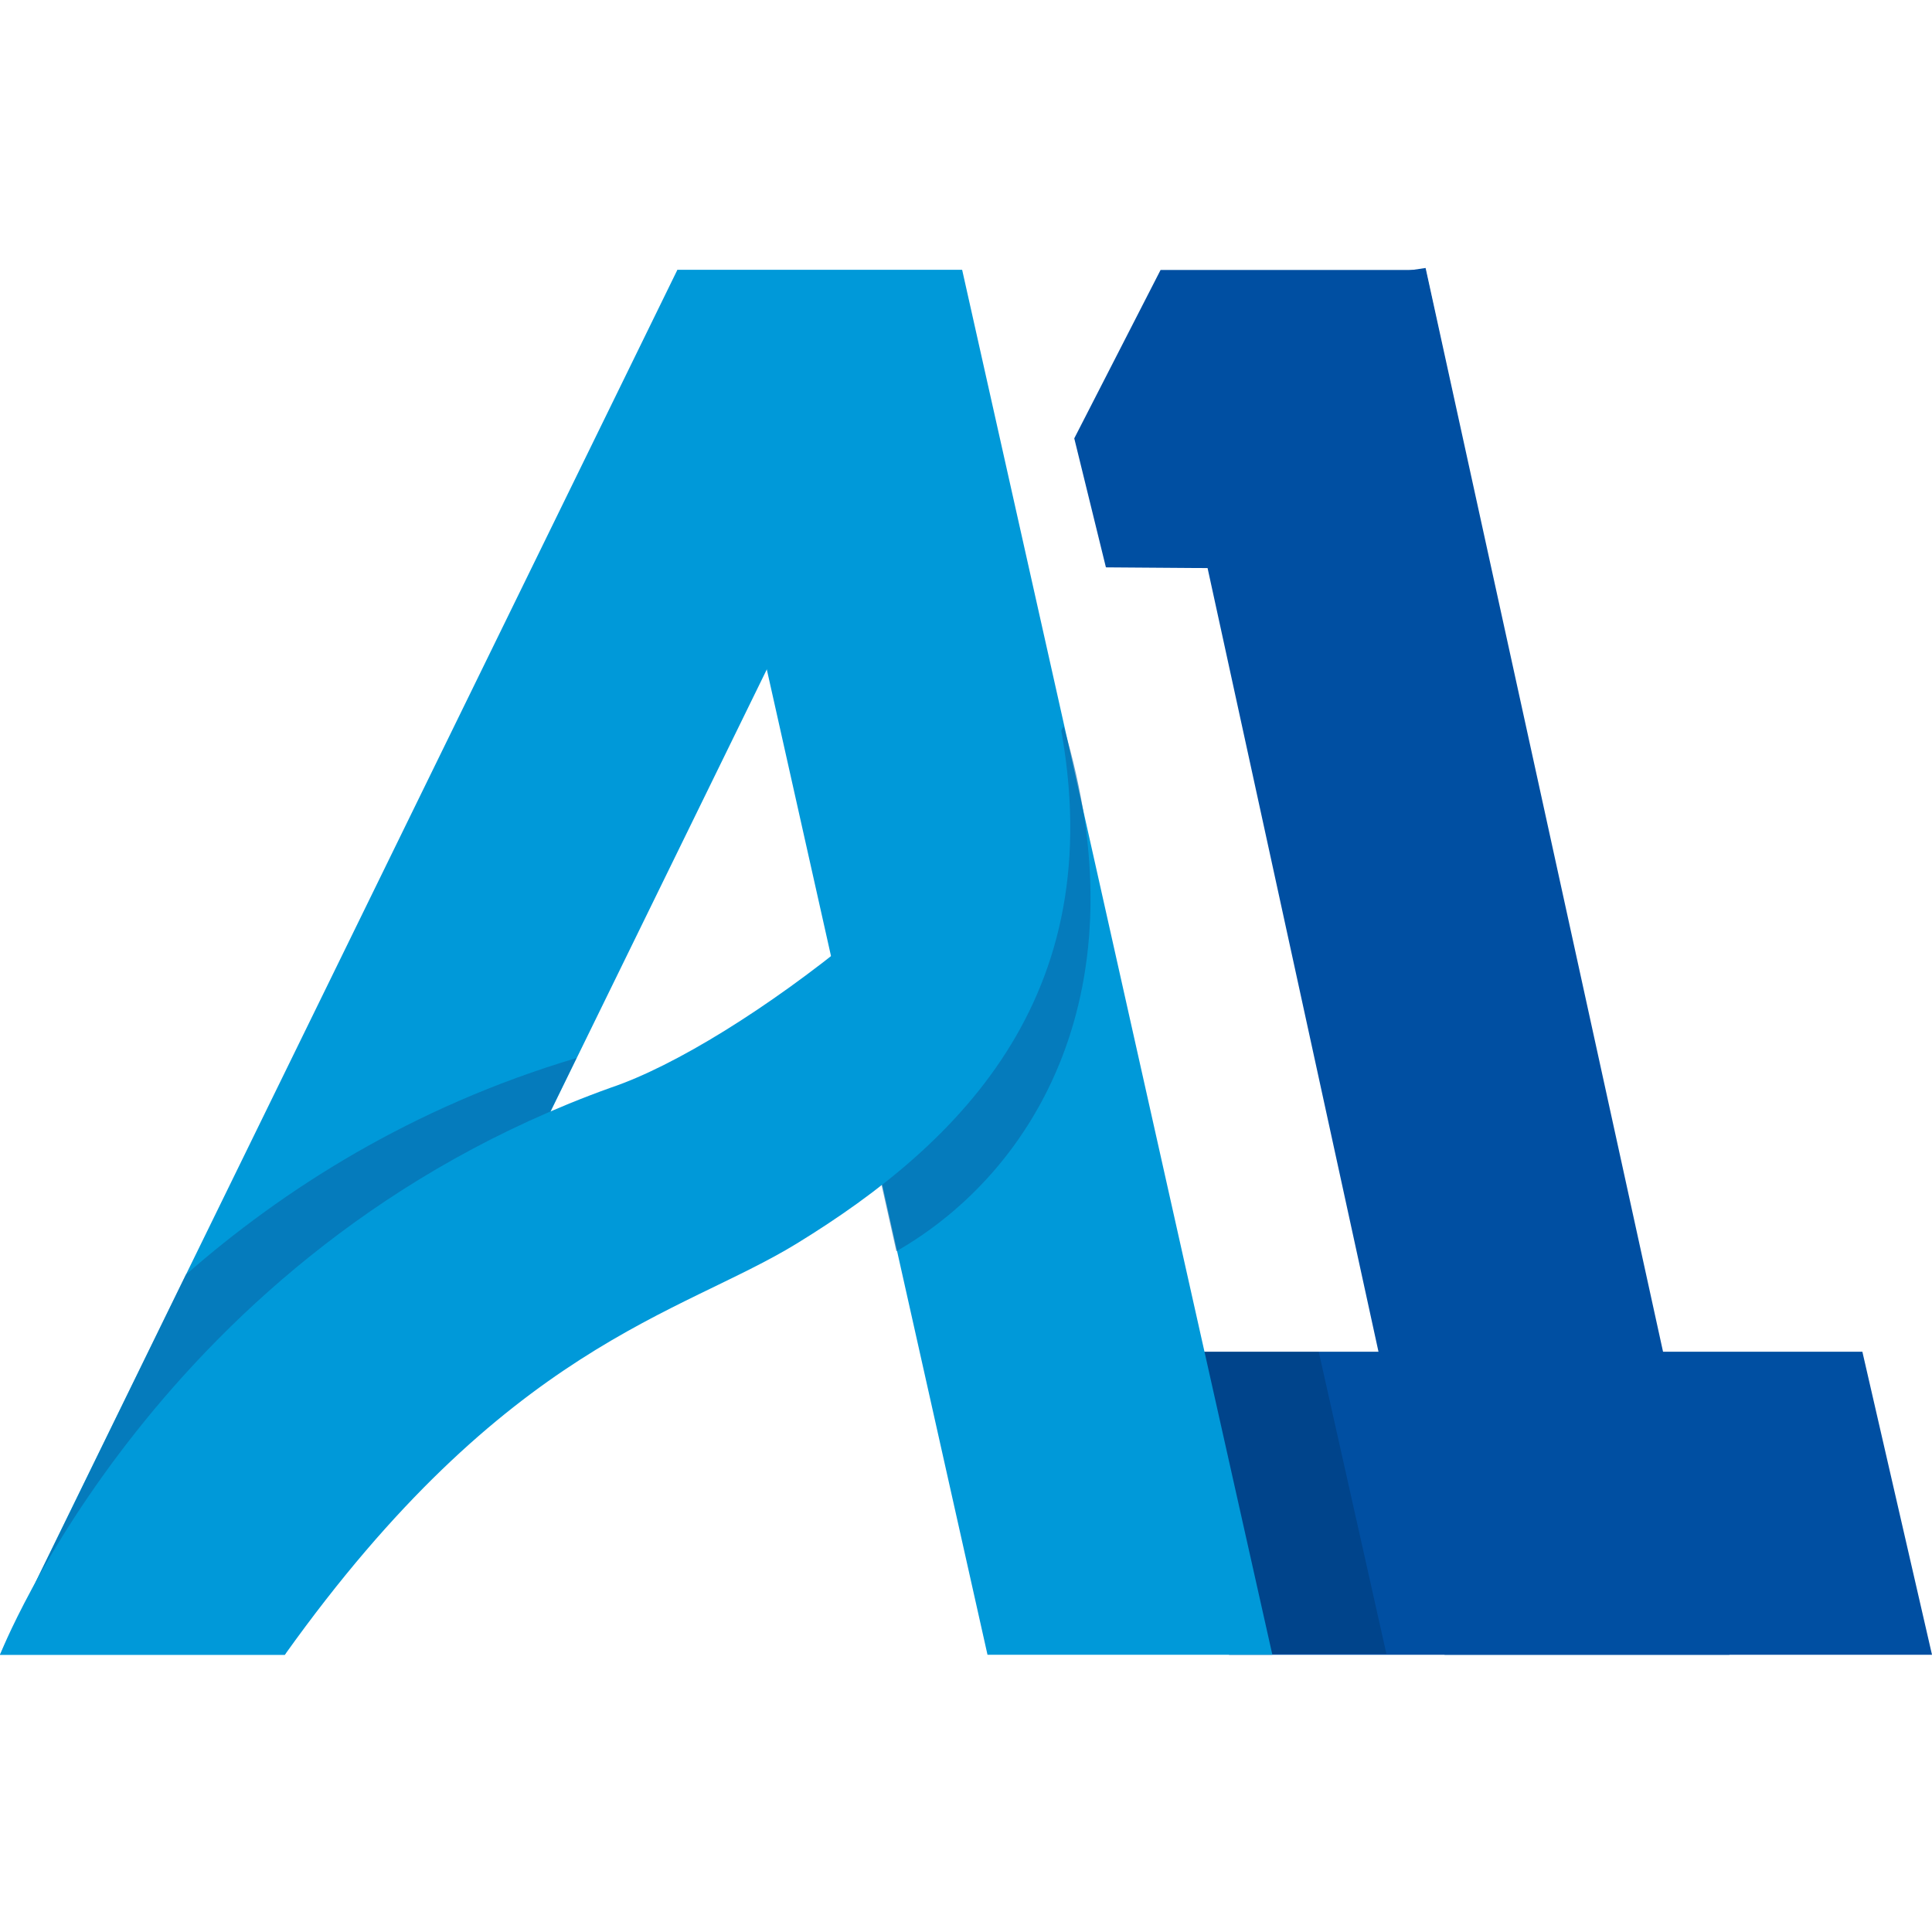
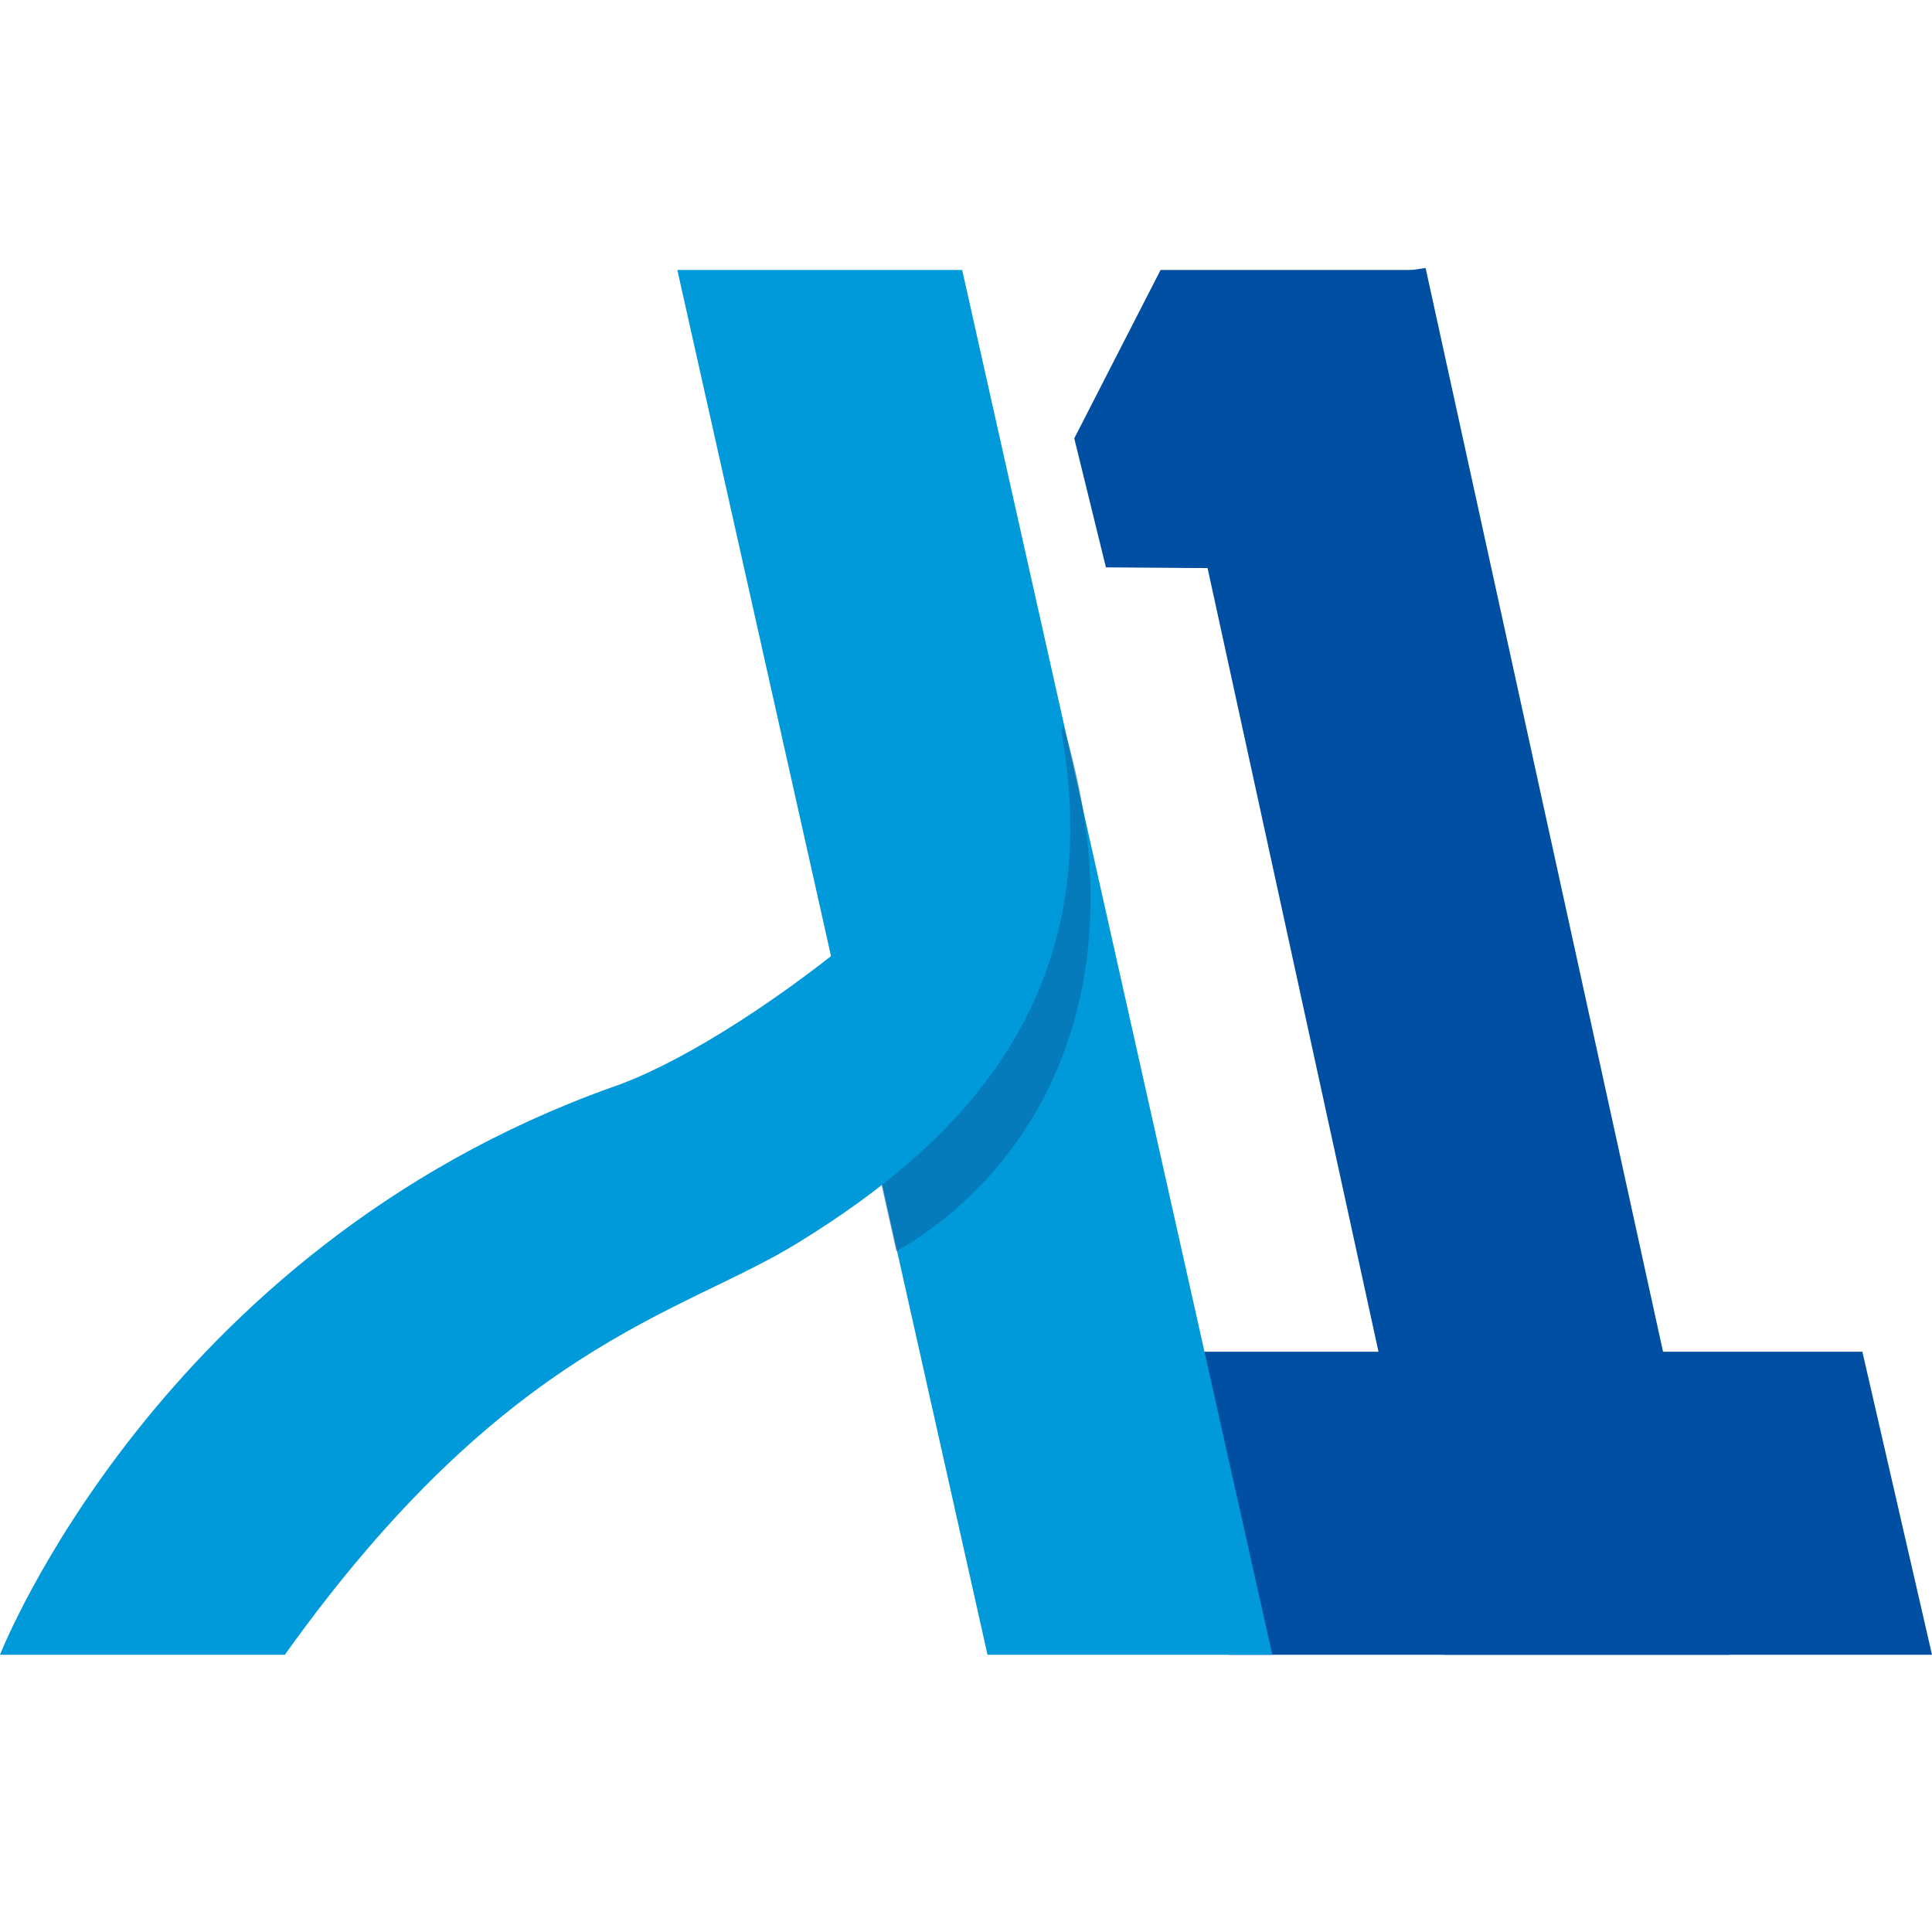
<svg xmlns="http://www.w3.org/2000/svg" version="1.1" id="定稿" x="0px" y="0px" width="512px" height="512px" viewBox="704 284 512 512" enable-background="new 704 284 512 512" xml:space="preserve">
  <g>
    <g>
      <g>
        <polygon fill="#004FA2" points="1197.548,642.223 1012.102,642.223 1029.716,722.528 1216,722.528    " />
      </g>
    </g>
    <g>
      <g>
        <polygon fill="#004FA2" points="1009.032,365.819 1081.796,355.017 1162.318,722.528 1086.827,722.528    " />
      </g>
    </g>
-     <polygon opacity="0.141" fill="#040000" enable-background="new    " points="994.395,642.223 1012.327,722.279 1071.41,722.279    1053.479,642.223  " />
    <g>
      <g>
        <polygon fill="#004FA2" points="1081.796,355.542 1011.564,355.542 988.691,400.171 997.079,434.355 1099.132,435.104    " />
      </g>
    </g>
    <g>
      <g>
-         <polygon fill="#0099D9" points="958.987,355.542 883.498,355.542 704,722.528 779.49,722.528    " />
-       </g>
+         </g>
    </g>
    <g>
      <g>
        <polygon fill="#0099D9" points="883.498,355.542 958.987,355.542 1041.188,722.528 965.698,722.528    " />
      </g>
    </g>
-     <path opacity="0.6" fill="#0968A8" enable-background="new    " d="M753.249,621.813l-39.884,81.668   c17.683,1.252,40.554,2.871,51.506,3.647c16.009-19.62,30.926-34.587,44.798-46.266l47.12-96.484   C813.054,577.408,778.932,599.291,753.249,621.813z" />
-     <path opacity="0.6" fill="#0968A8" enable-background="new    " d="M985.83,476.455c-10.793,21.645-32.271,56.658-58.191,76.942   l13.913,62.198C978.699,594.279,1006.8,545.92,985.83,476.455z" />
+     <path opacity="0.6" fill="#0968A8" enable-background="new    " d="M985.83,476.455c-10.793,21.645-32.271,56.658-58.191,76.942   l13.913,62.198C978.699,594.279,1006.8,545.92,985.83,476.455" />
    <g>
      <g>
        <path fill="#0099D9" d="M704,722.528c0,0,41.939-107.21,161.884-150.296c33.971-11.431,98.976-61.519,118.267-100.208     c15.937,74.741-25.527,114.864-68.99,141.52c-30.825,18.903-76.958,26.745-135.672,108.982     C760.199,722.528,704,722.528,704,722.528z" />
      </g>
    </g>
  </g>
</svg>